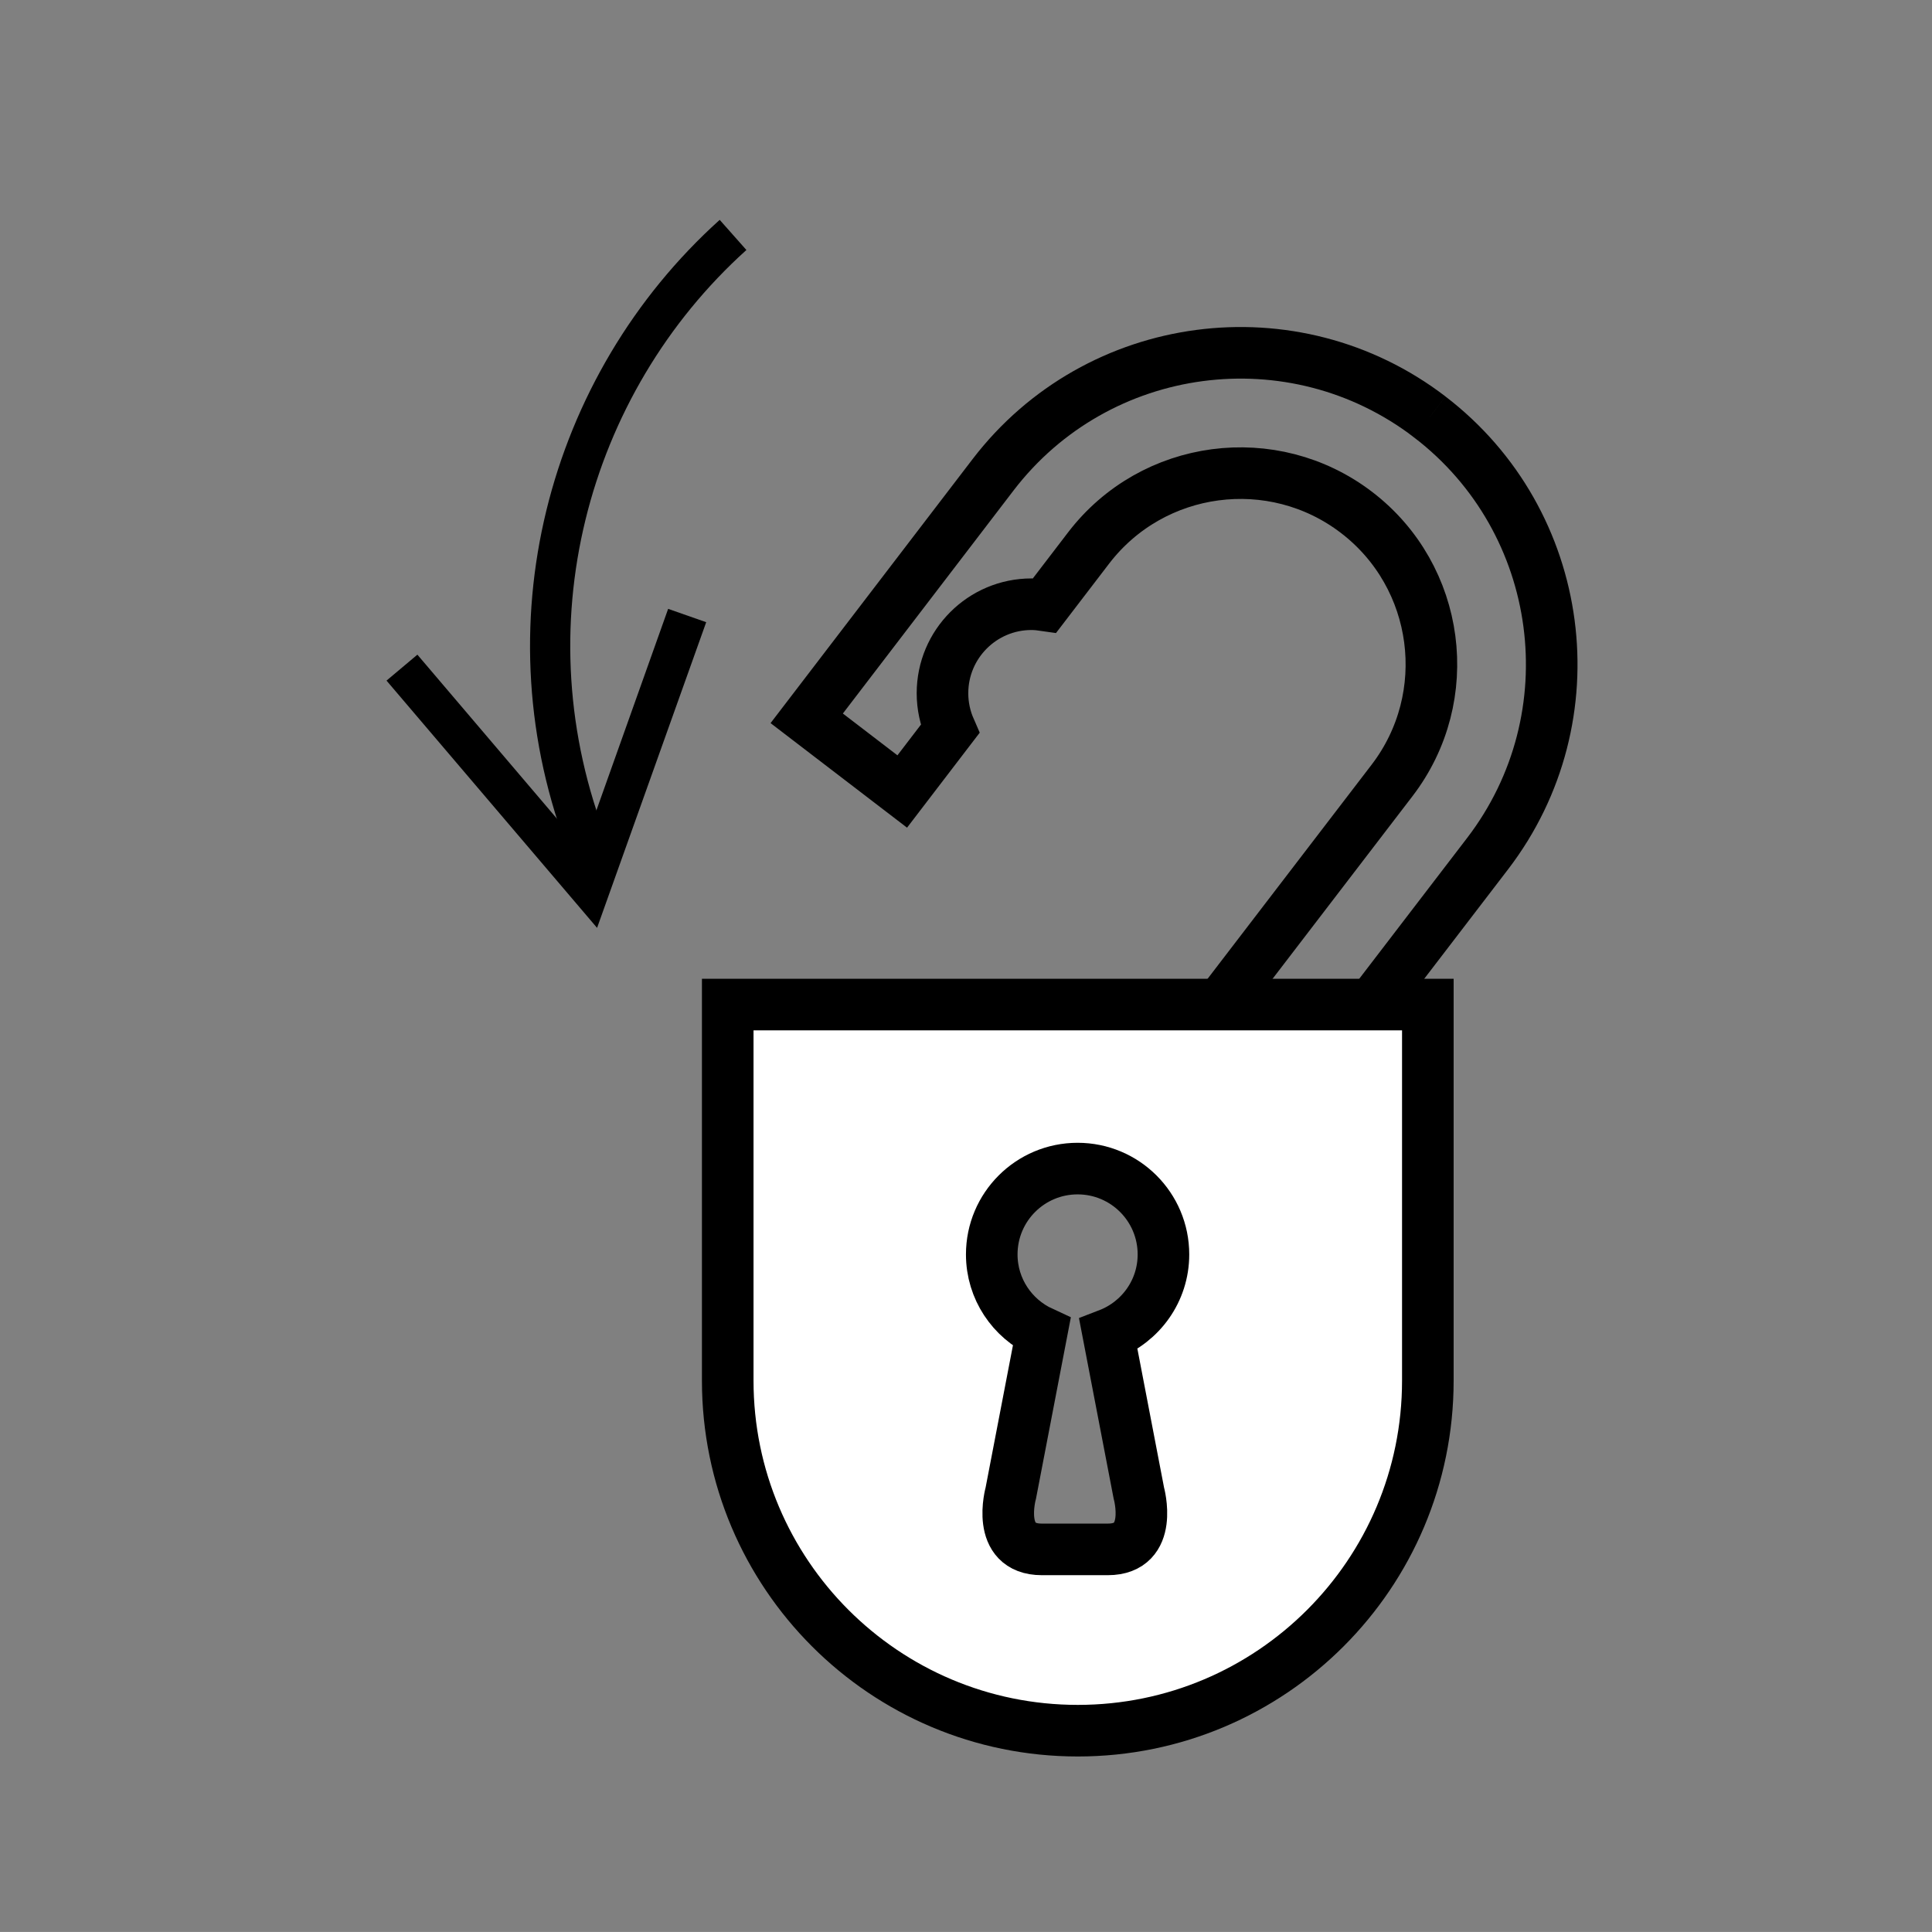
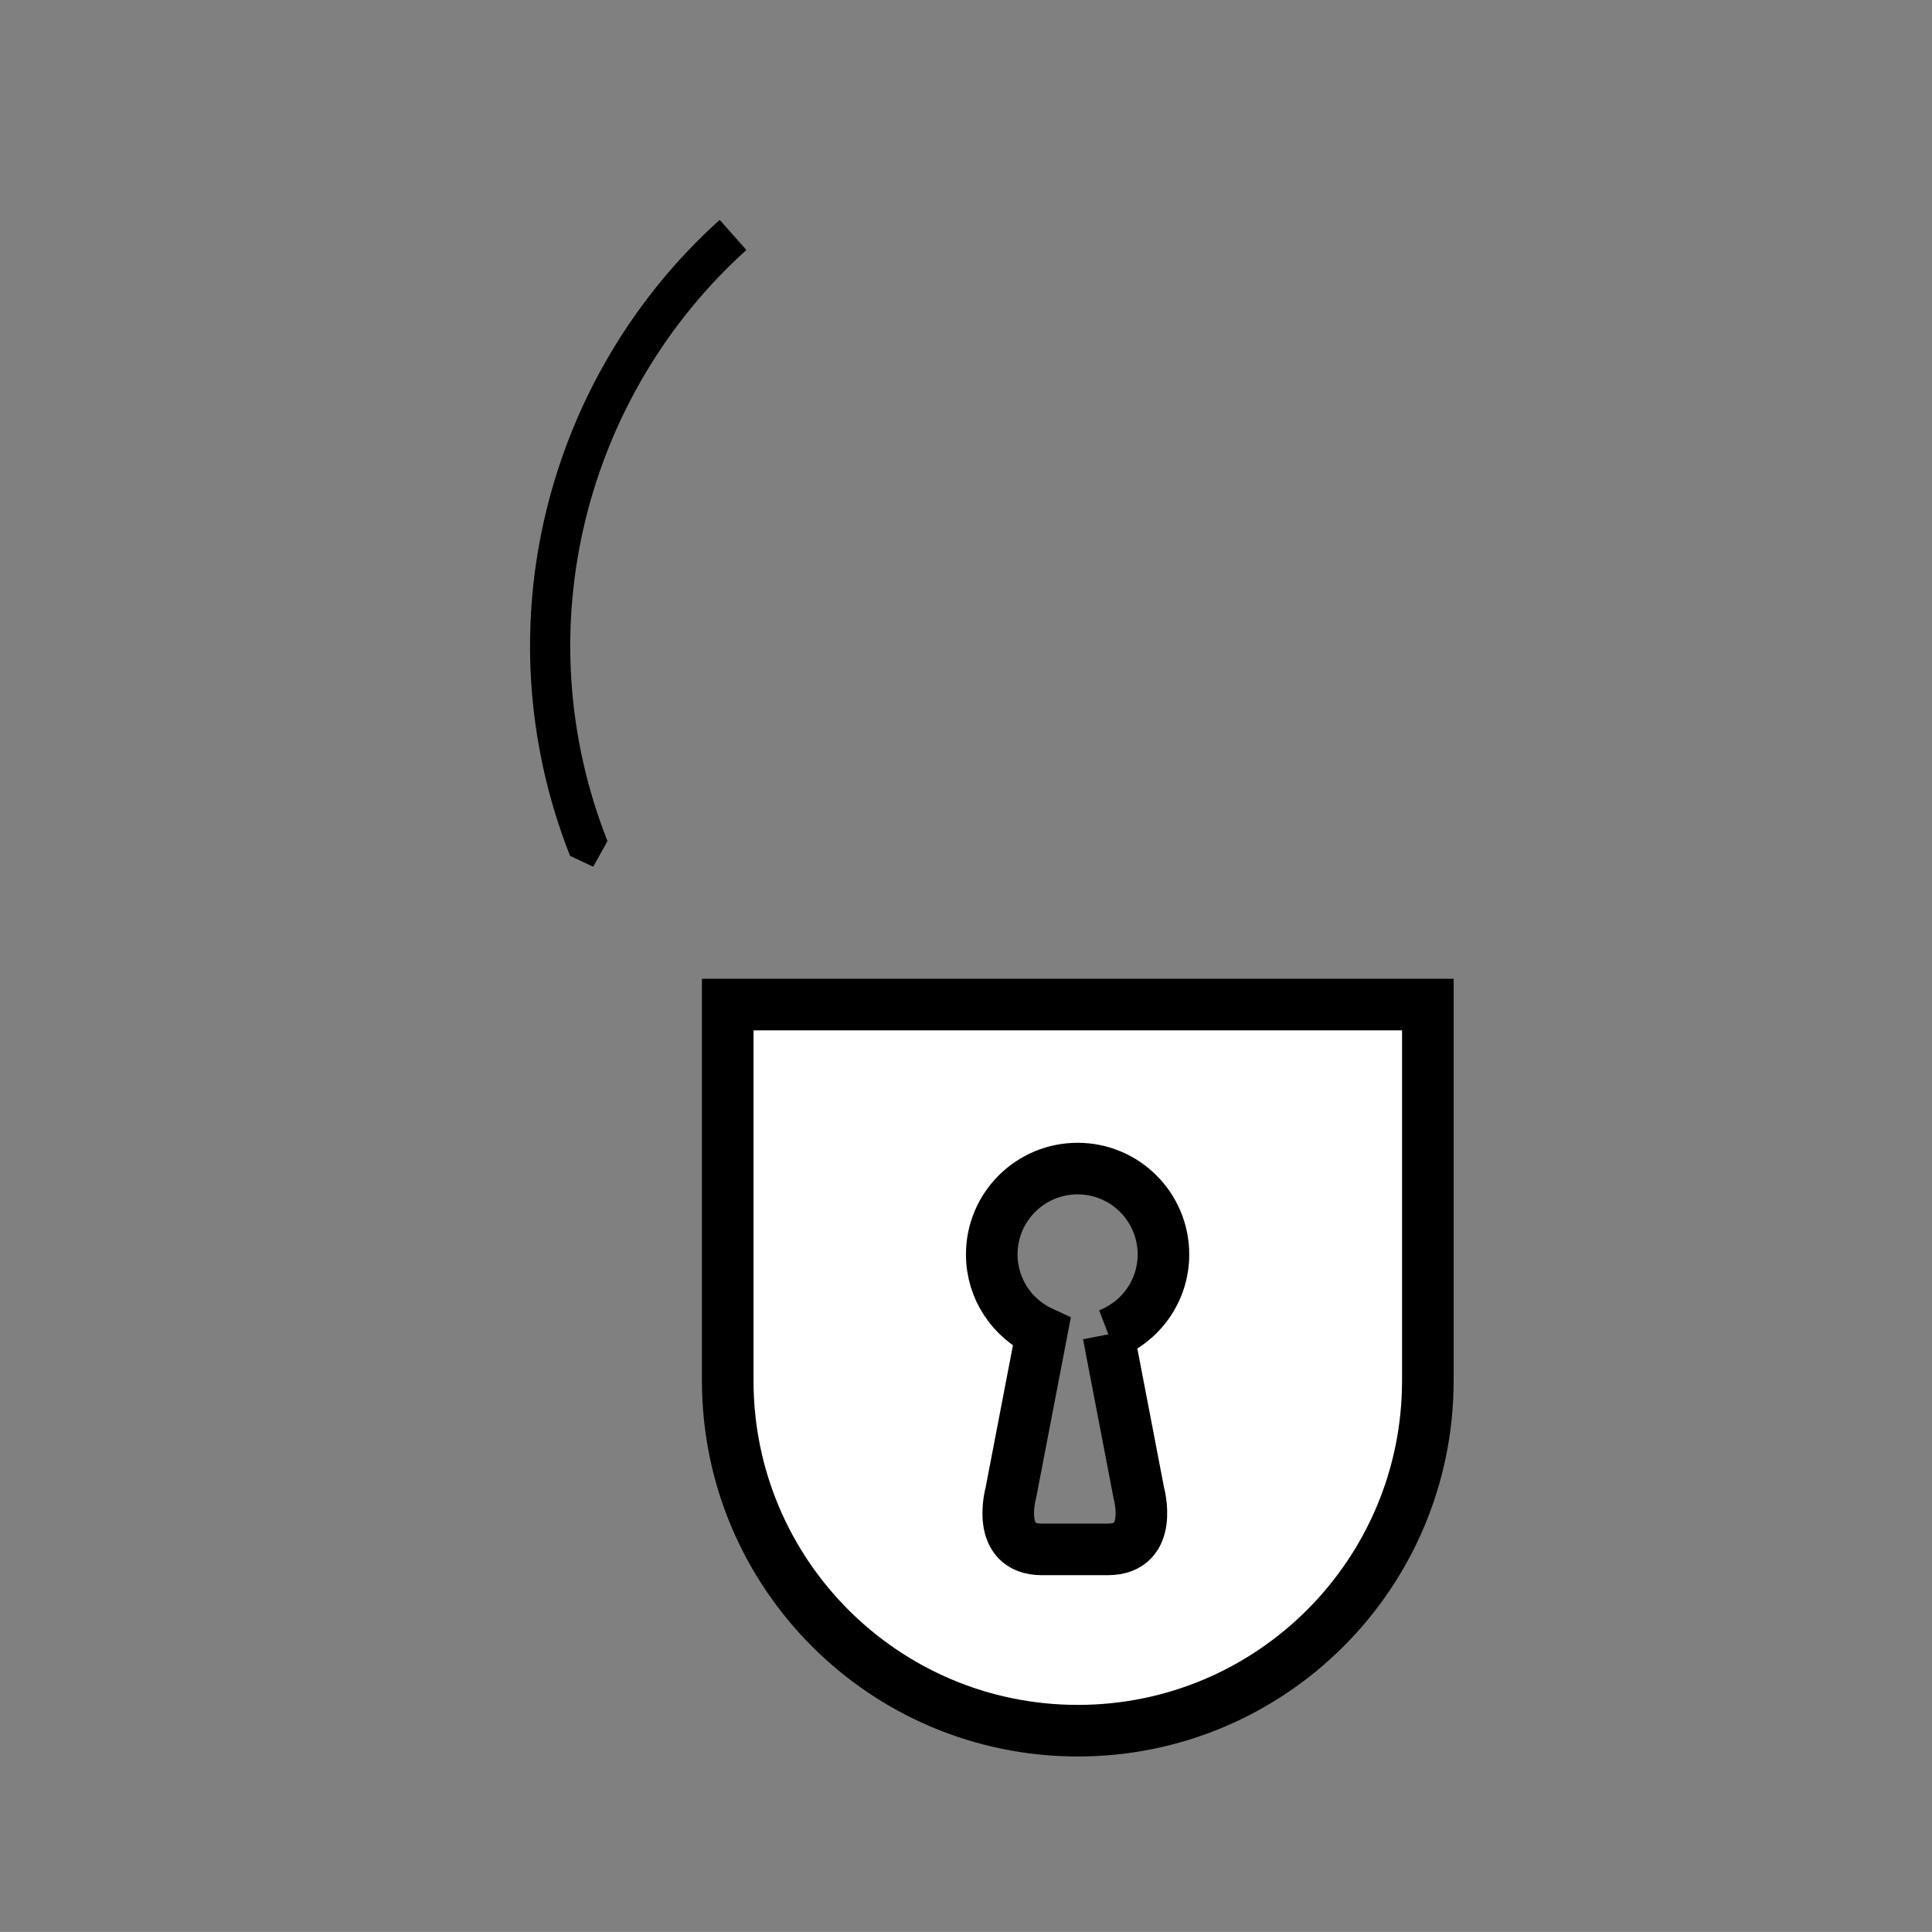
<svg xmlns="http://www.w3.org/2000/svg" viewBox="0 0 304.02 304.01">
  <rect x="0" y="0" width="304.02" height="304.01" fill="#808080" stroke="none" />
  <g transform="matrix(1.353 0 0 1.353 -53.208 -52.193)">
-     <path d="m205.62 87.069c-15.859-12.149-38.64-9.141-50.789 6.719l-21.68 28.332 11.11 8.511 5.555-7.261c-0.559-1.278-0.875-2.684-0.875-4.168 0-5.715 4.632-10.352 10.347-10.352 0.528 0 1.039 0.055 1.543 0.129l5.11-6.676c7.453-9.726 21.429-11.578 31.164-4.125s11.578 21.434 4.125 31.164l-23.317 30.434 11.113 8.515 23.313-30.429c12.152-15.86 9.137-38.649-6.719-50.789v-4e-3z" fill="none" stroke="#000" stroke-width="6" />
    <path d="m205.39 155.41v43.742c0 22.484-18.227 40.711-40.711 40.711-22.489 0-40.715-18.227-40.715-40.711v-43.742h81.426zm-37.157 38.359c3.743-1.438 6.407-5.047 6.407-9.297 0-5.516-4.469-9.984-9.985-9.984-5.515 0-9.984 4.468-9.984 9.984 0 4.023 2.387 7.469 5.812 9.047l-3.593 18.695s-1.852 6.563 3.605 6.563h7.676c5.453 0 3.605-6.563 3.605-6.563l-3.543-18.445" fill="#fff" fill-rule="evenodd" />
-     <path d="m205.39 155.41v43.742c0 22.484-18.227 40.711-40.711 40.711-22.489 0-40.715-18.227-40.715-40.711v-43.742h81.426zm-37.157 38.359c3.743-1.438 6.407-5.047 6.407-9.297 0-5.516-4.469-9.984-9.985-9.984-5.515 0-9.984 4.468-9.984 9.984 0 4.023 2.387 7.469 5.812 9.047l-3.593 18.695s-1.852 6.563 3.605 6.563h7.676c5.453 0 3.605-6.563 3.605-6.563l-3.543-18.445z" fill="none" stroke="#000" stroke-width="6" />
-     <path d="m121.46 110.94-4.426-1.551-9.941 27.918-19.223-22.59-3.59 3.016 24.488 28.758 12.692-35.551" fill-rule="evenodd" />
+     <path d="m205.39 155.41v43.742c0 22.484-18.227 40.711-40.711 40.711-22.489 0-40.715-18.227-40.715-40.711v-43.742h81.426zm-37.157 38.359c3.743-1.438 6.407-5.047 6.407-9.297 0-5.516-4.469-9.984-9.985-9.984-5.515 0-9.984 4.468-9.984 9.984 0 4.023 2.387 7.469 5.812 9.047l-3.593 18.695s-1.852 6.563 3.605 6.563h7.676c5.453 0 3.605-6.563 3.605-6.563l-3.543-18.445" fill="none" stroke="#000" stroke-width="6" />
    <path d="m123.03 64.147c-20.062 18.07-27.883 47.363-17.406 73.969l2.691 1.265 1.661-2.98c-9.739-24.727-2.481-51.945 16.16-68.75l-3.106-3.504" fill-rule="evenodd" />
    <path d="m29.62 265.39h-27" fill="none" stroke="#000" stroke-width=".5" />
    <path d="m38.62 274.39v27" fill="none" stroke="#000" stroke-width=".5" />
    <path d="m29.62 38.62h-27" fill="none" stroke="#000" stroke-width=".5" />
    <path d="m38.62 29.62v-27" fill="none" stroke="#000" stroke-width=".5" />
-     <path d="m274.39 38.62h27" fill="none" stroke="#000" stroke-width=".5" />
    <path d="m265.39 29.62v-27" fill="none" stroke="#000" stroke-width=".5" />
-     <path d="m274.39 265.39h27" fill="none" stroke="#000" stroke-width=".5" />
-     <path d="m265.39 274.39v27" fill="none" stroke="#000" stroke-width=".5" />
  </g>
</svg>